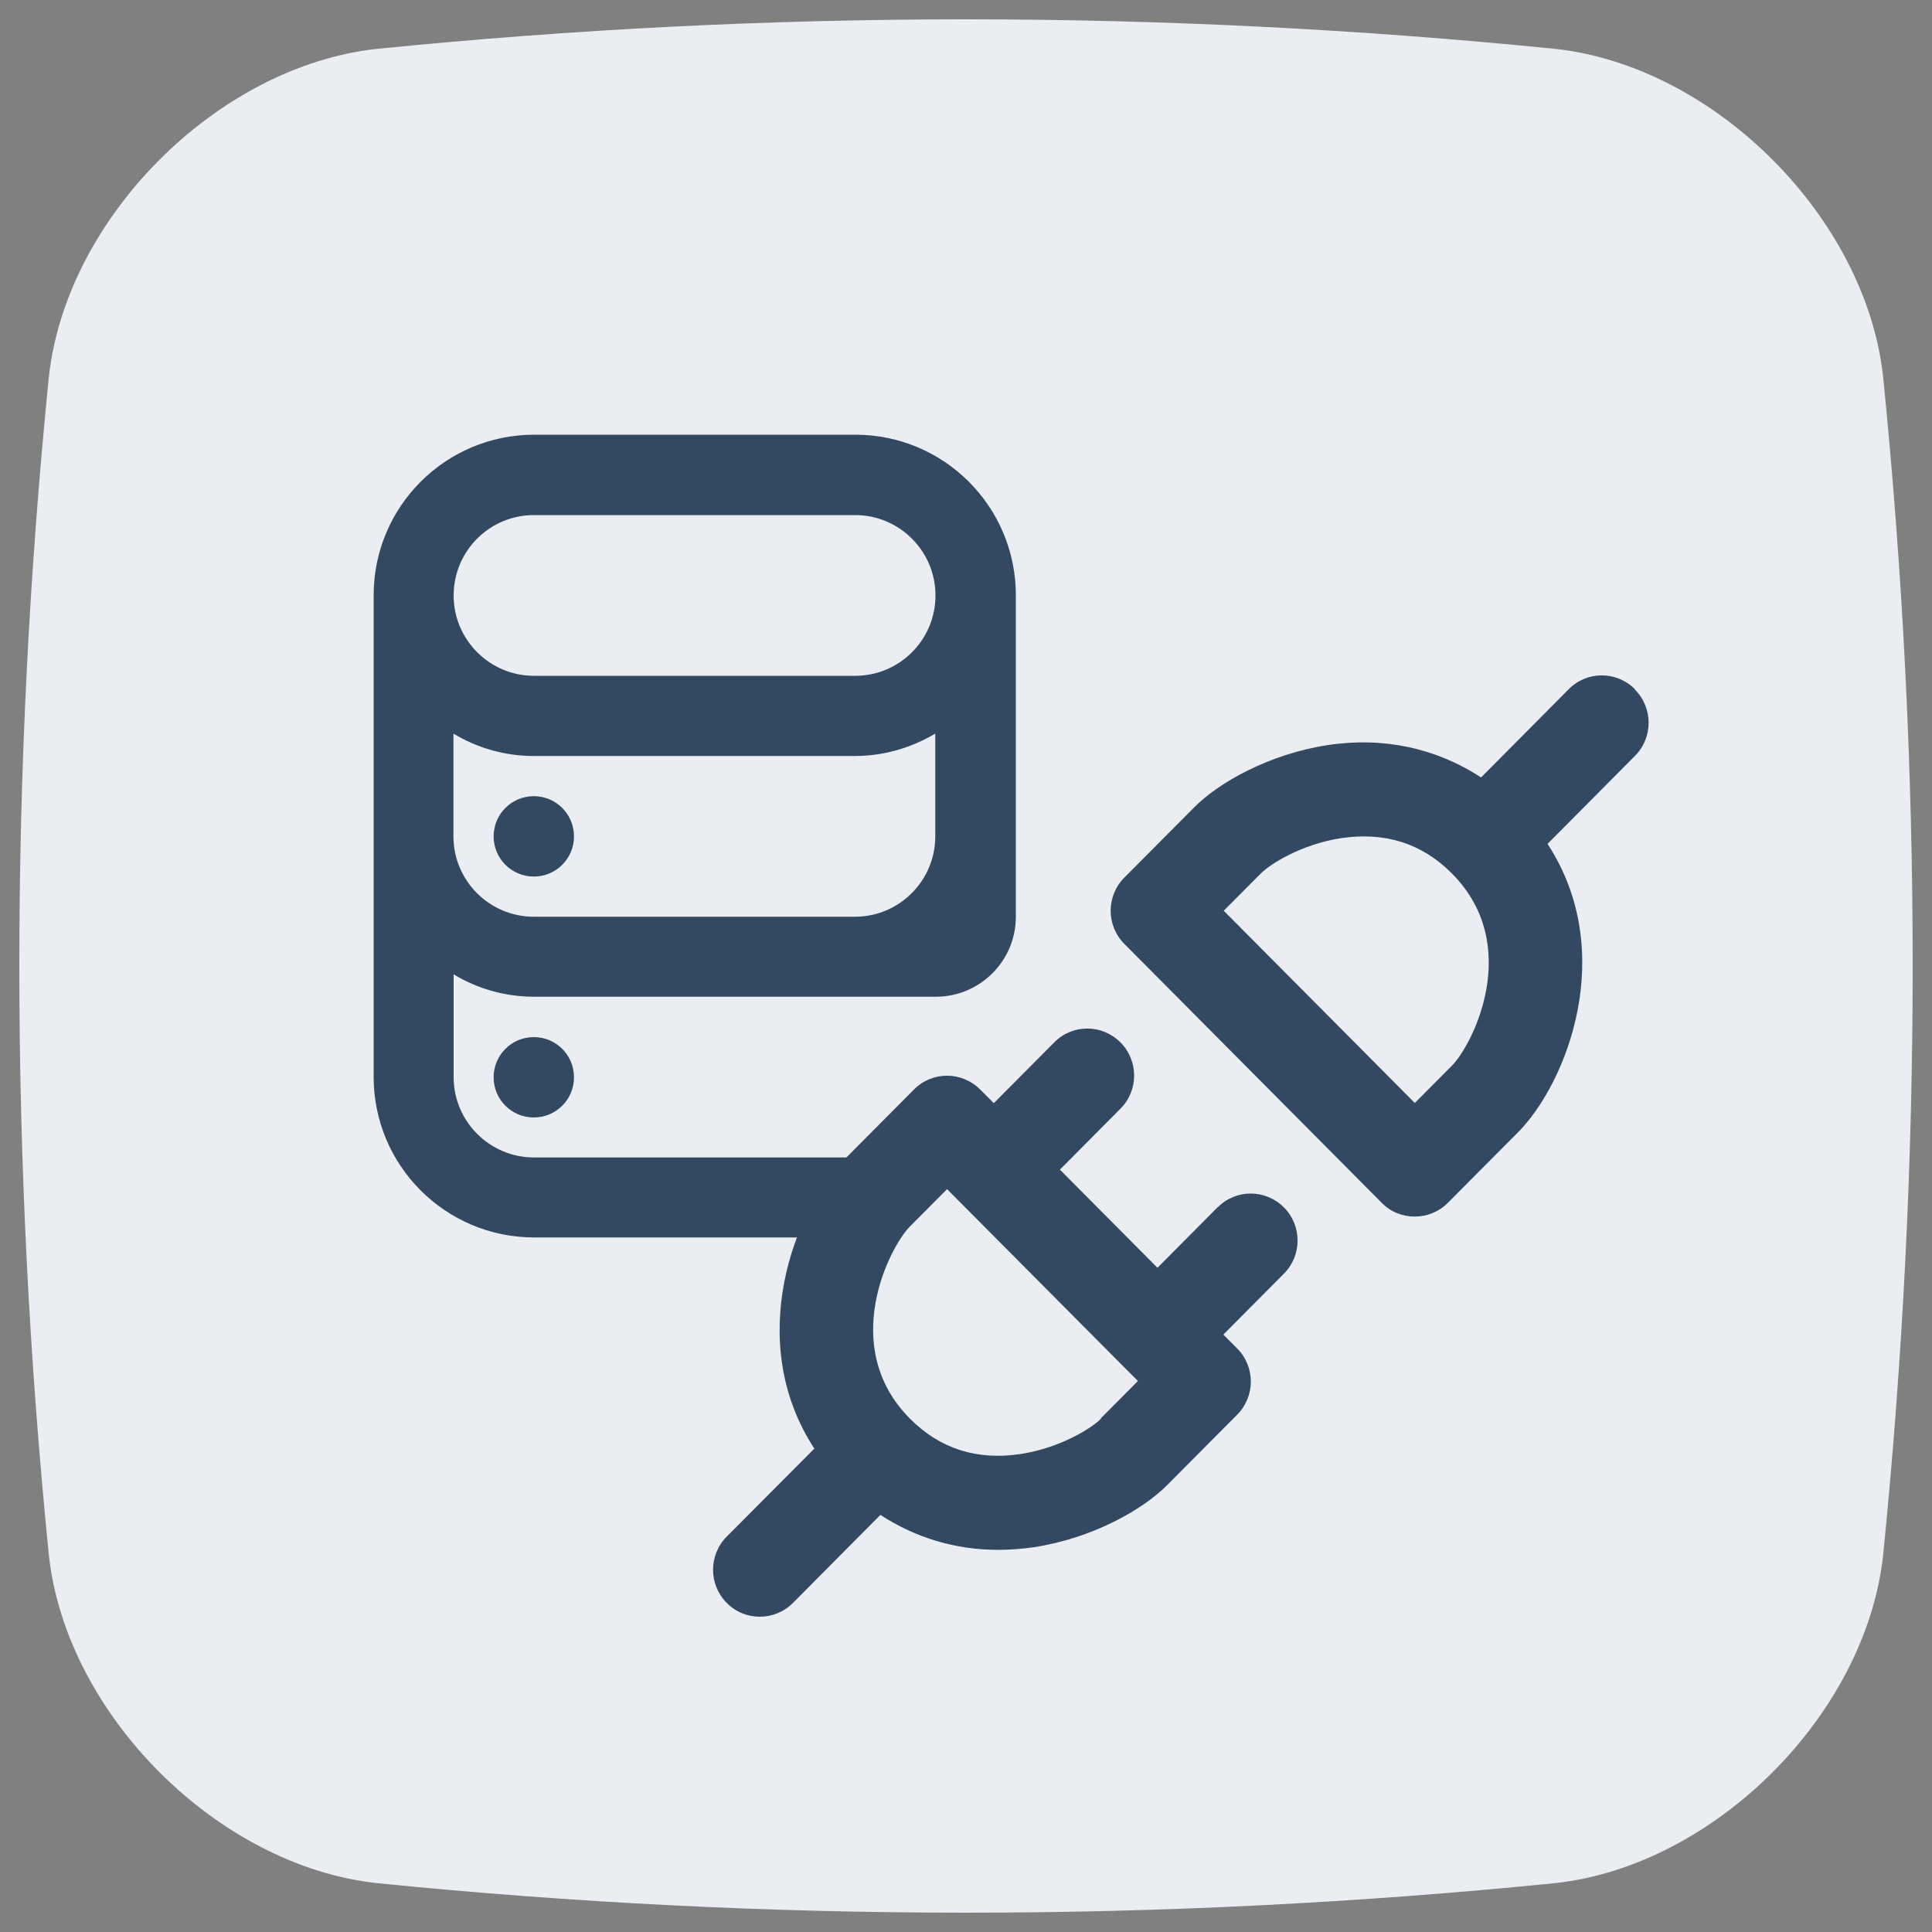
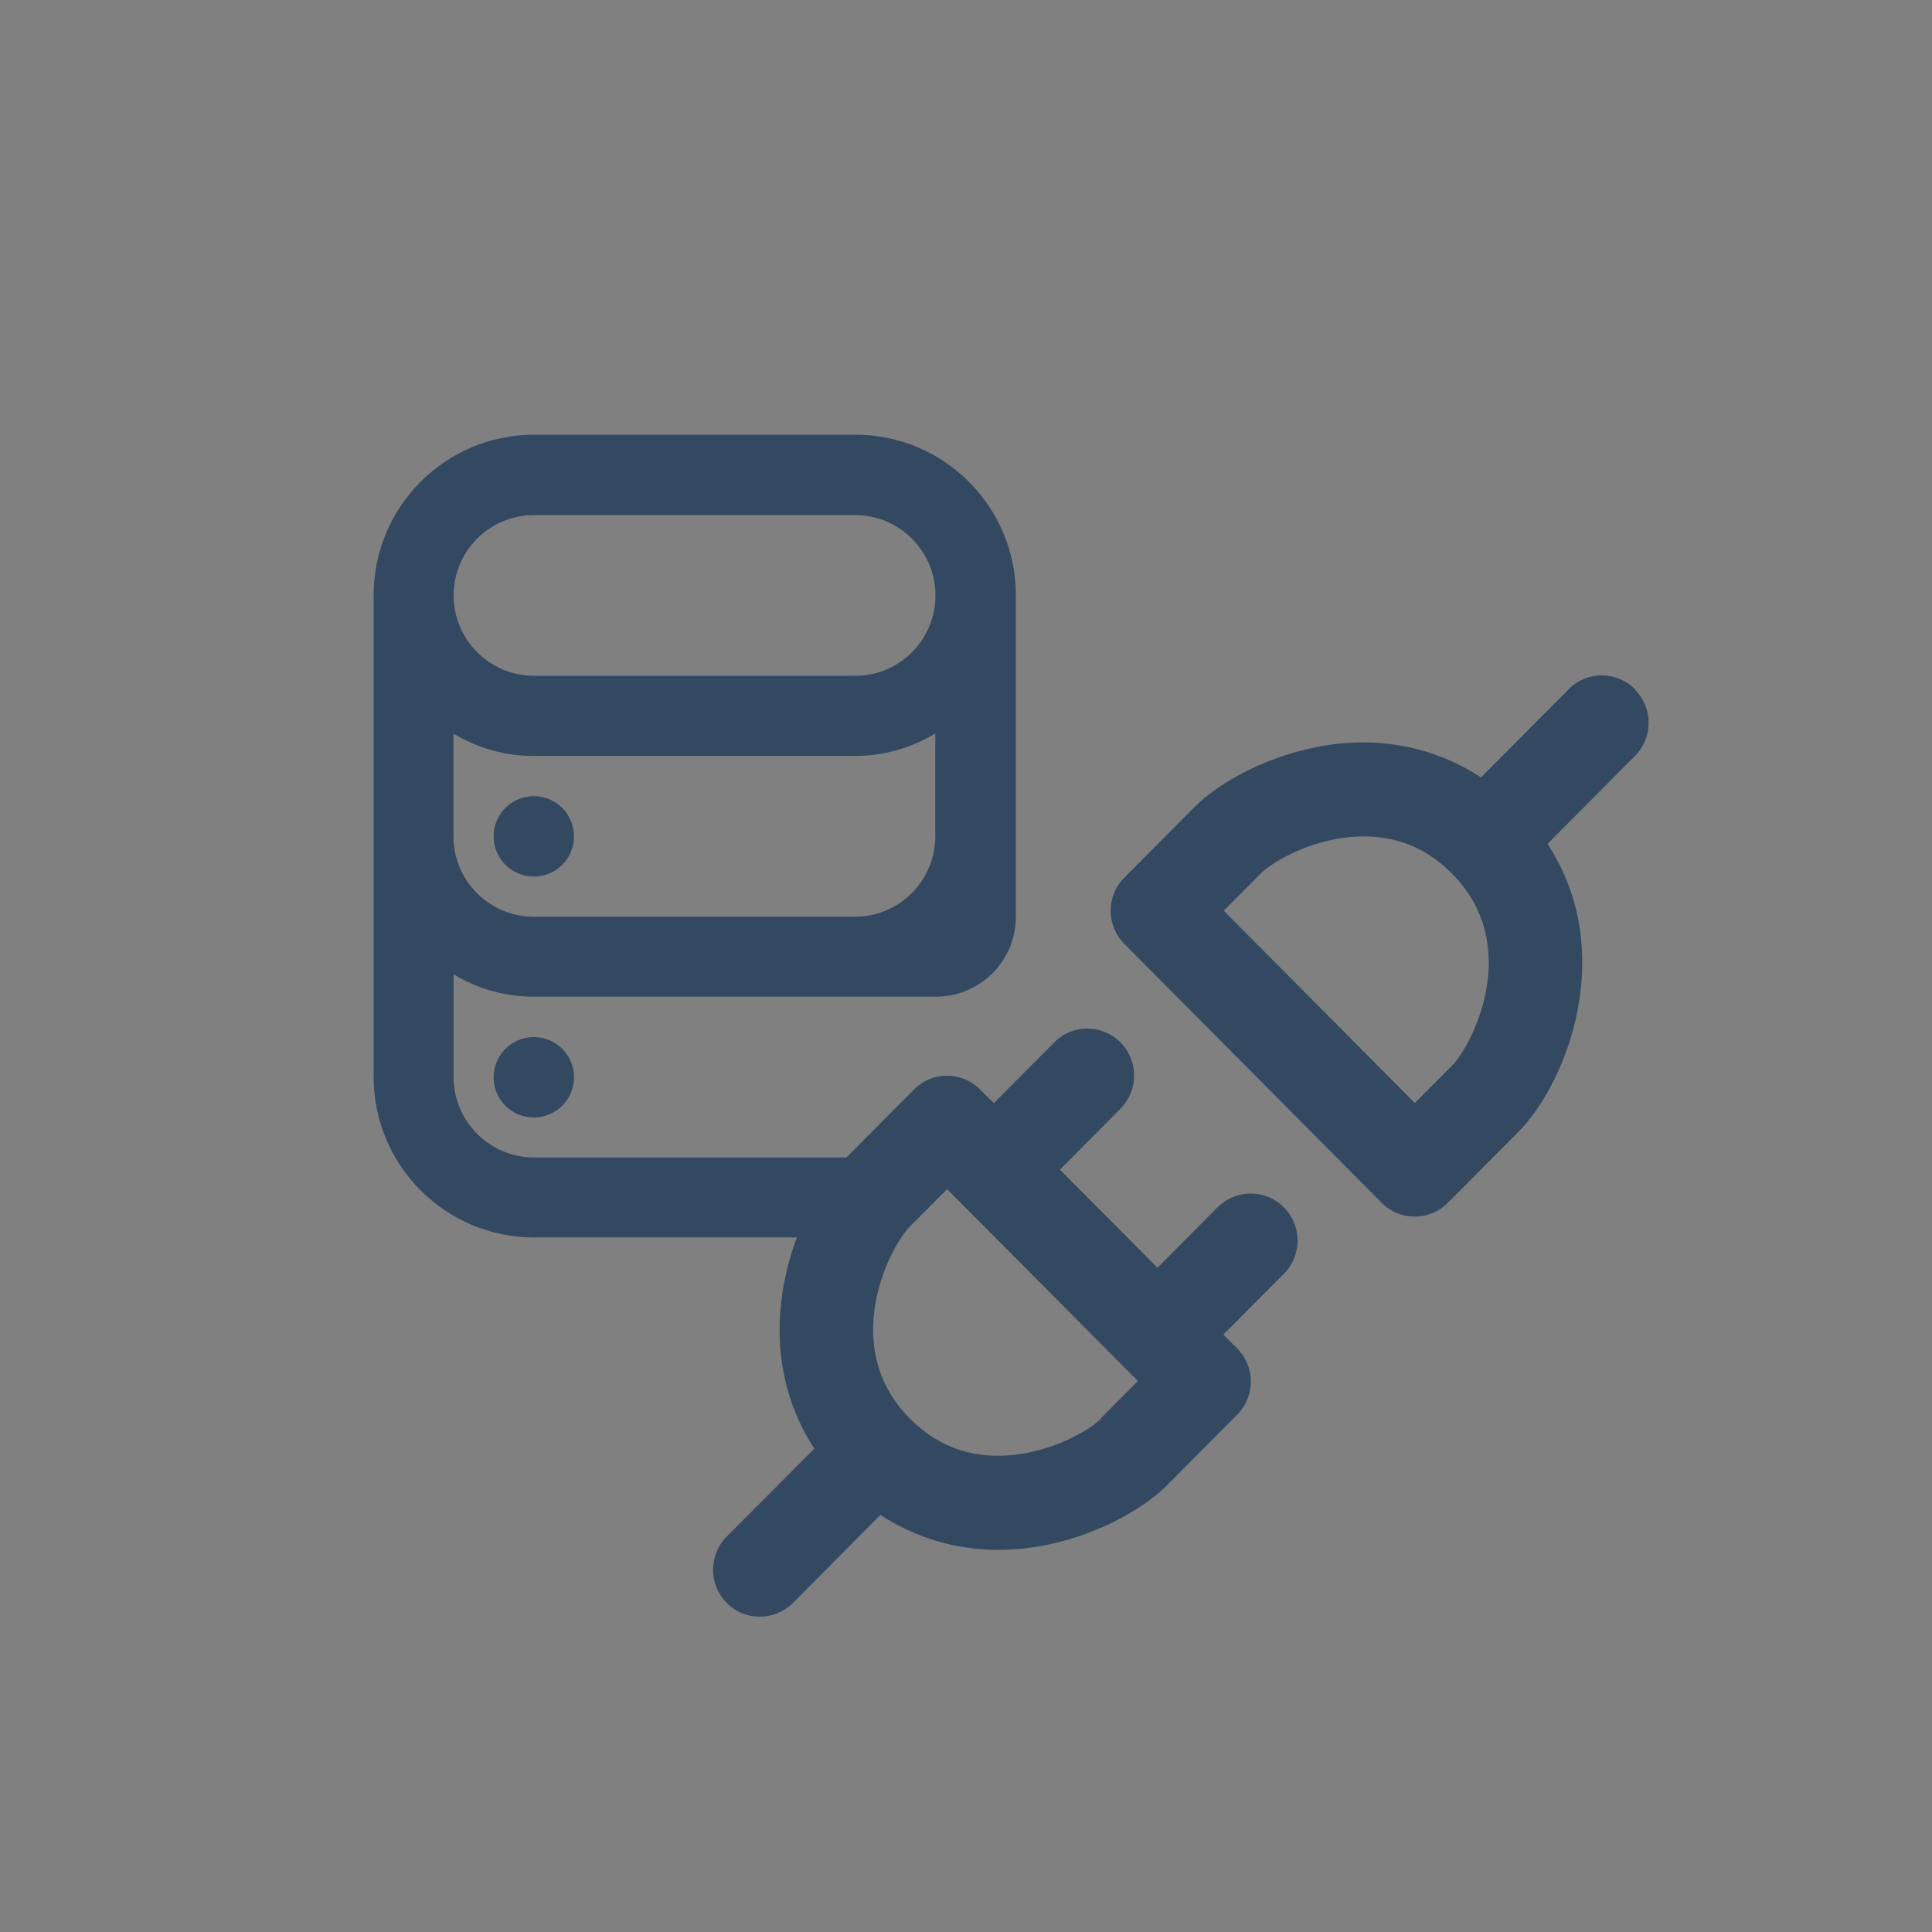
<svg xmlns="http://www.w3.org/2000/svg" id="Global_Coverage" data-name="Global Coverage" viewBox="0 0 100 100">
  <rect x="0" y="0" width="100" height="100" fill="#808080" stroke="none" />
  <defs>
    <style>
      .cls-1 {
        fill: #eaedf1;
      }

      .cls-2 {
        fill: #334861;
      }
    </style>
  </defs>
-   <path class="cls-1" d="M80.5,97.47c-20.33,2.04-40.66,2.04-61,0-8.24-.9-16.07-8.73-16.97-16.97C.49,60.17.49,39.83,2.53,19.5,3.43,11.26,11.26,3.43,19.5,2.53,39.83.49,60.17.49,80.5,2.53c8.25.9,16.07,8.73,16.97,16.97,2.04,20.33,2.04,40.66,0,61-.9,8.25-8.73,16.07-16.97,16.97Z" />
  <g>
    <g>
      <path class="cls-2" d="M84.62,35.67c-.95-.95-2.48-.95-3.42,0l-4.54,4.57c-2.31-1.51-5.06-2.12-7.96-1.67-3.01.46-5.62,1.94-6.87,3.2l-3.63,3.65c-.95.95-.95,2.49,0,3.44l13.32,13.4c.47.48,1.09.71,1.71.71s1.24-.24,1.71-.71l3.63-3.65h0c2.53-2.55,5.19-9.33,1.53-14.93l4.52-4.55c.95-.95.95-2.49,0-3.44ZM75.15,55.16l-1.92,1.93-9.89-9.95,1.92-1.93c.45-.46,2.07-1.51,4.17-1.83,2.26-.33,4.17.27,5.72,1.83,3.71,3.73,1.05,8.9,0,9.95Z" />
      <path class="cls-2" d="M63.04,62.47l-3.13,3.15-5.05-5.08,3.13-3.15c.95-.95.95-2.49,0-3.44s-2.48-.95-3.42,0l-3.13,3.15-.71-.71c-.95-.95-2.48-.95-3.42,0l-3.63,3.65h0c-2.53,2.55-5.19,9.33-1.53,14.94l-4.53,4.55c-.95.95-.95,2.49,0,3.44.47.48,1.09.71,1.71.71s1.24-.24,1.71-.71l4.53-4.56c1.81,1.18,3.88,1.81,6.09,1.81.61,0,1.24-.05,1.87-.14,3.01-.46,5.62-1.94,6.87-3.2l3.63-3.65c.95-.95.95-2.49,0-3.44l-.71-.71,3.13-3.15c.95-.95.95-2.49,0-3.44s-2.48-.95-3.42,0ZM56.99,73.43c-.45.46-2.07,1.51-4.17,1.83-2.25.34-4.17-.27-5.72-1.83-3.71-3.73-1.05-8.9,0-9.95l1.92-1.93,9.18,9.23s0,0,0,0,0,0,0,0l.7.7-1.92,1.93Z" />
    </g>
    <path class="cls-2" d="M27.63,53.68c-1.15,0-2.08.93-2.08,2.08s.93,2.08,2.08,2.08,2.08-.93,2.08-2.08-.93-2.08-2.08-2.08ZM27.63,41.21c-1.15,0-2.08.93-2.08,2.08s.93,2.08,2.08,2.08,2.08-.93,2.08-2.08-.93-2.08-2.08-2.08ZM44.26,59.91h-16.62c-2.29,0-4.16-1.86-4.16-4.16v-5.32c1.25.76,2.69,1.16,4.16,1.16h20.8c2.28,0,4.14-1.85,4.14-4.14v-16.64c0-4.59-3.72-8.31-8.31-8.31h-16.62c-4.59,0-8.31,3.72-8.31,8.31v24.93c0,4.59,3.72,8.31,8.31,8.31h16.62M48.41,43.29c0,2.29-1.86,4.16-4.16,4.16h-16.62c-2.29,0-4.16-1.86-4.16-4.16v-5.32c1.25.76,2.69,1.16,4.16,1.16h16.62c1.46,0,2.9-.41,4.16-1.16v5.32ZM44.26,34.98h-16.62c-2.29,0-4.16-1.86-4.16-4.16s1.86-4.16,4.16-4.16h16.62c2.29,0,4.16,1.86,4.16,4.16s-1.86,4.16-4.16,4.16Z" />
  </g>
</svg>